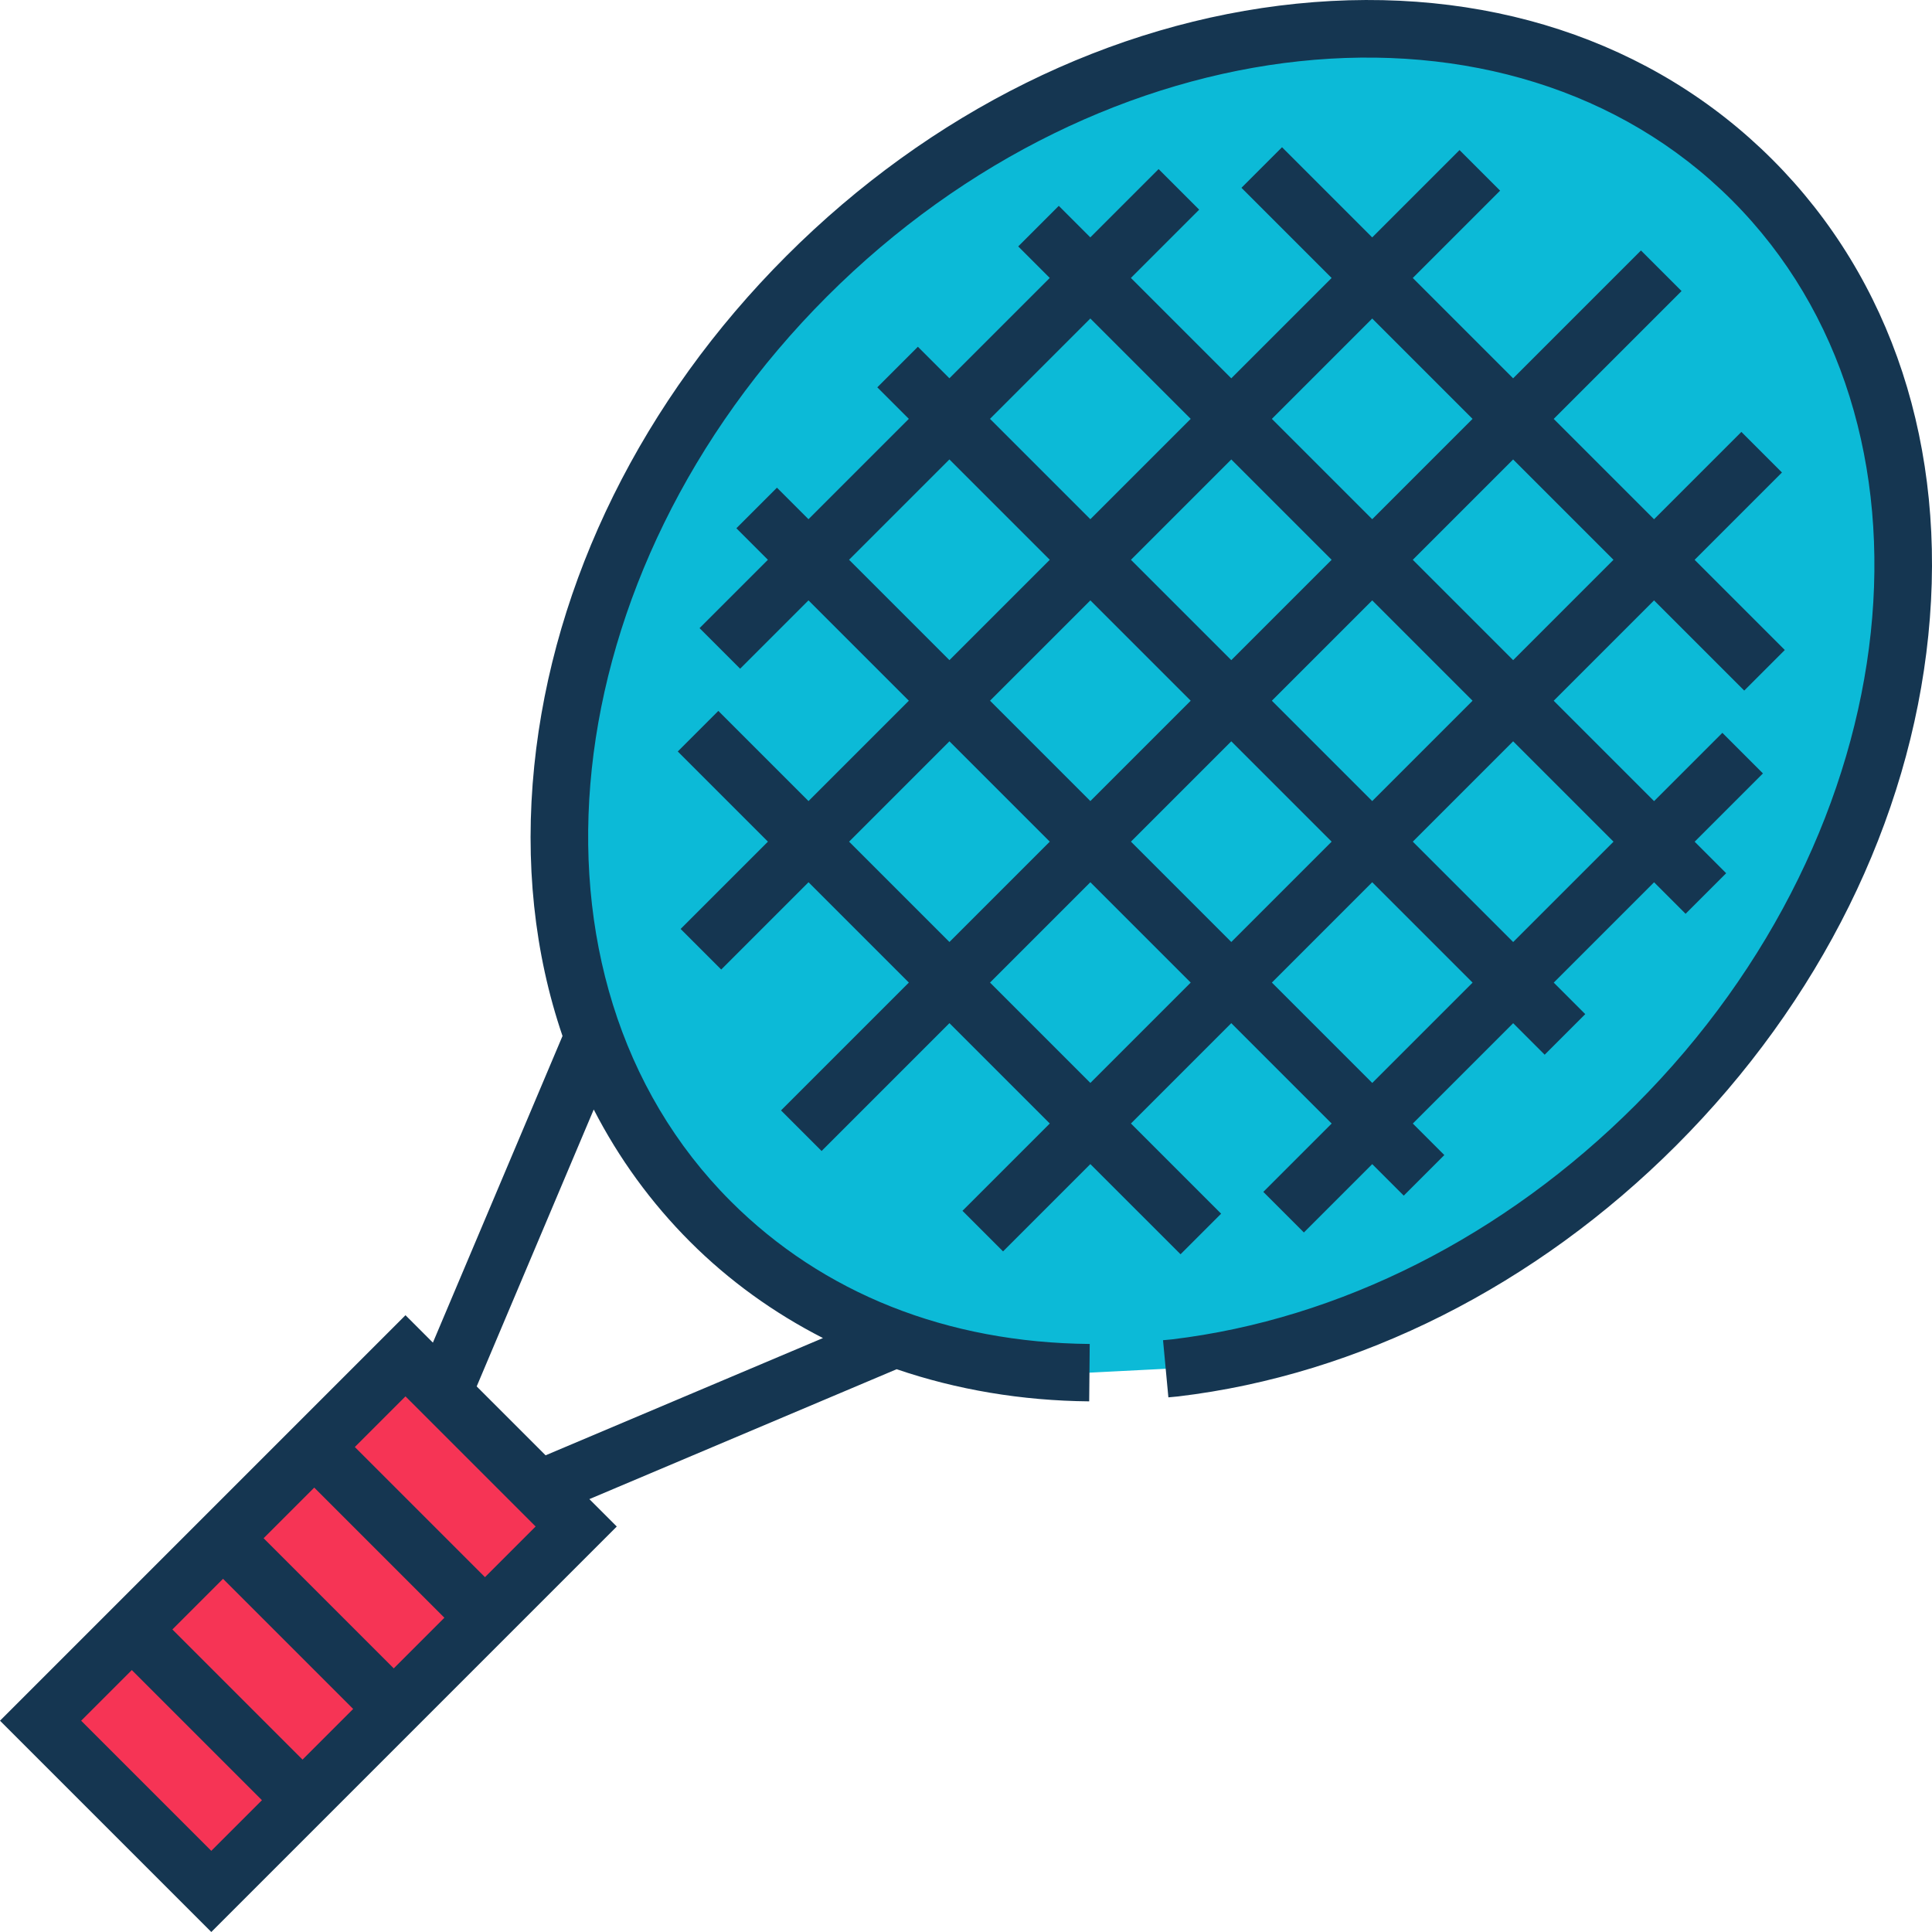
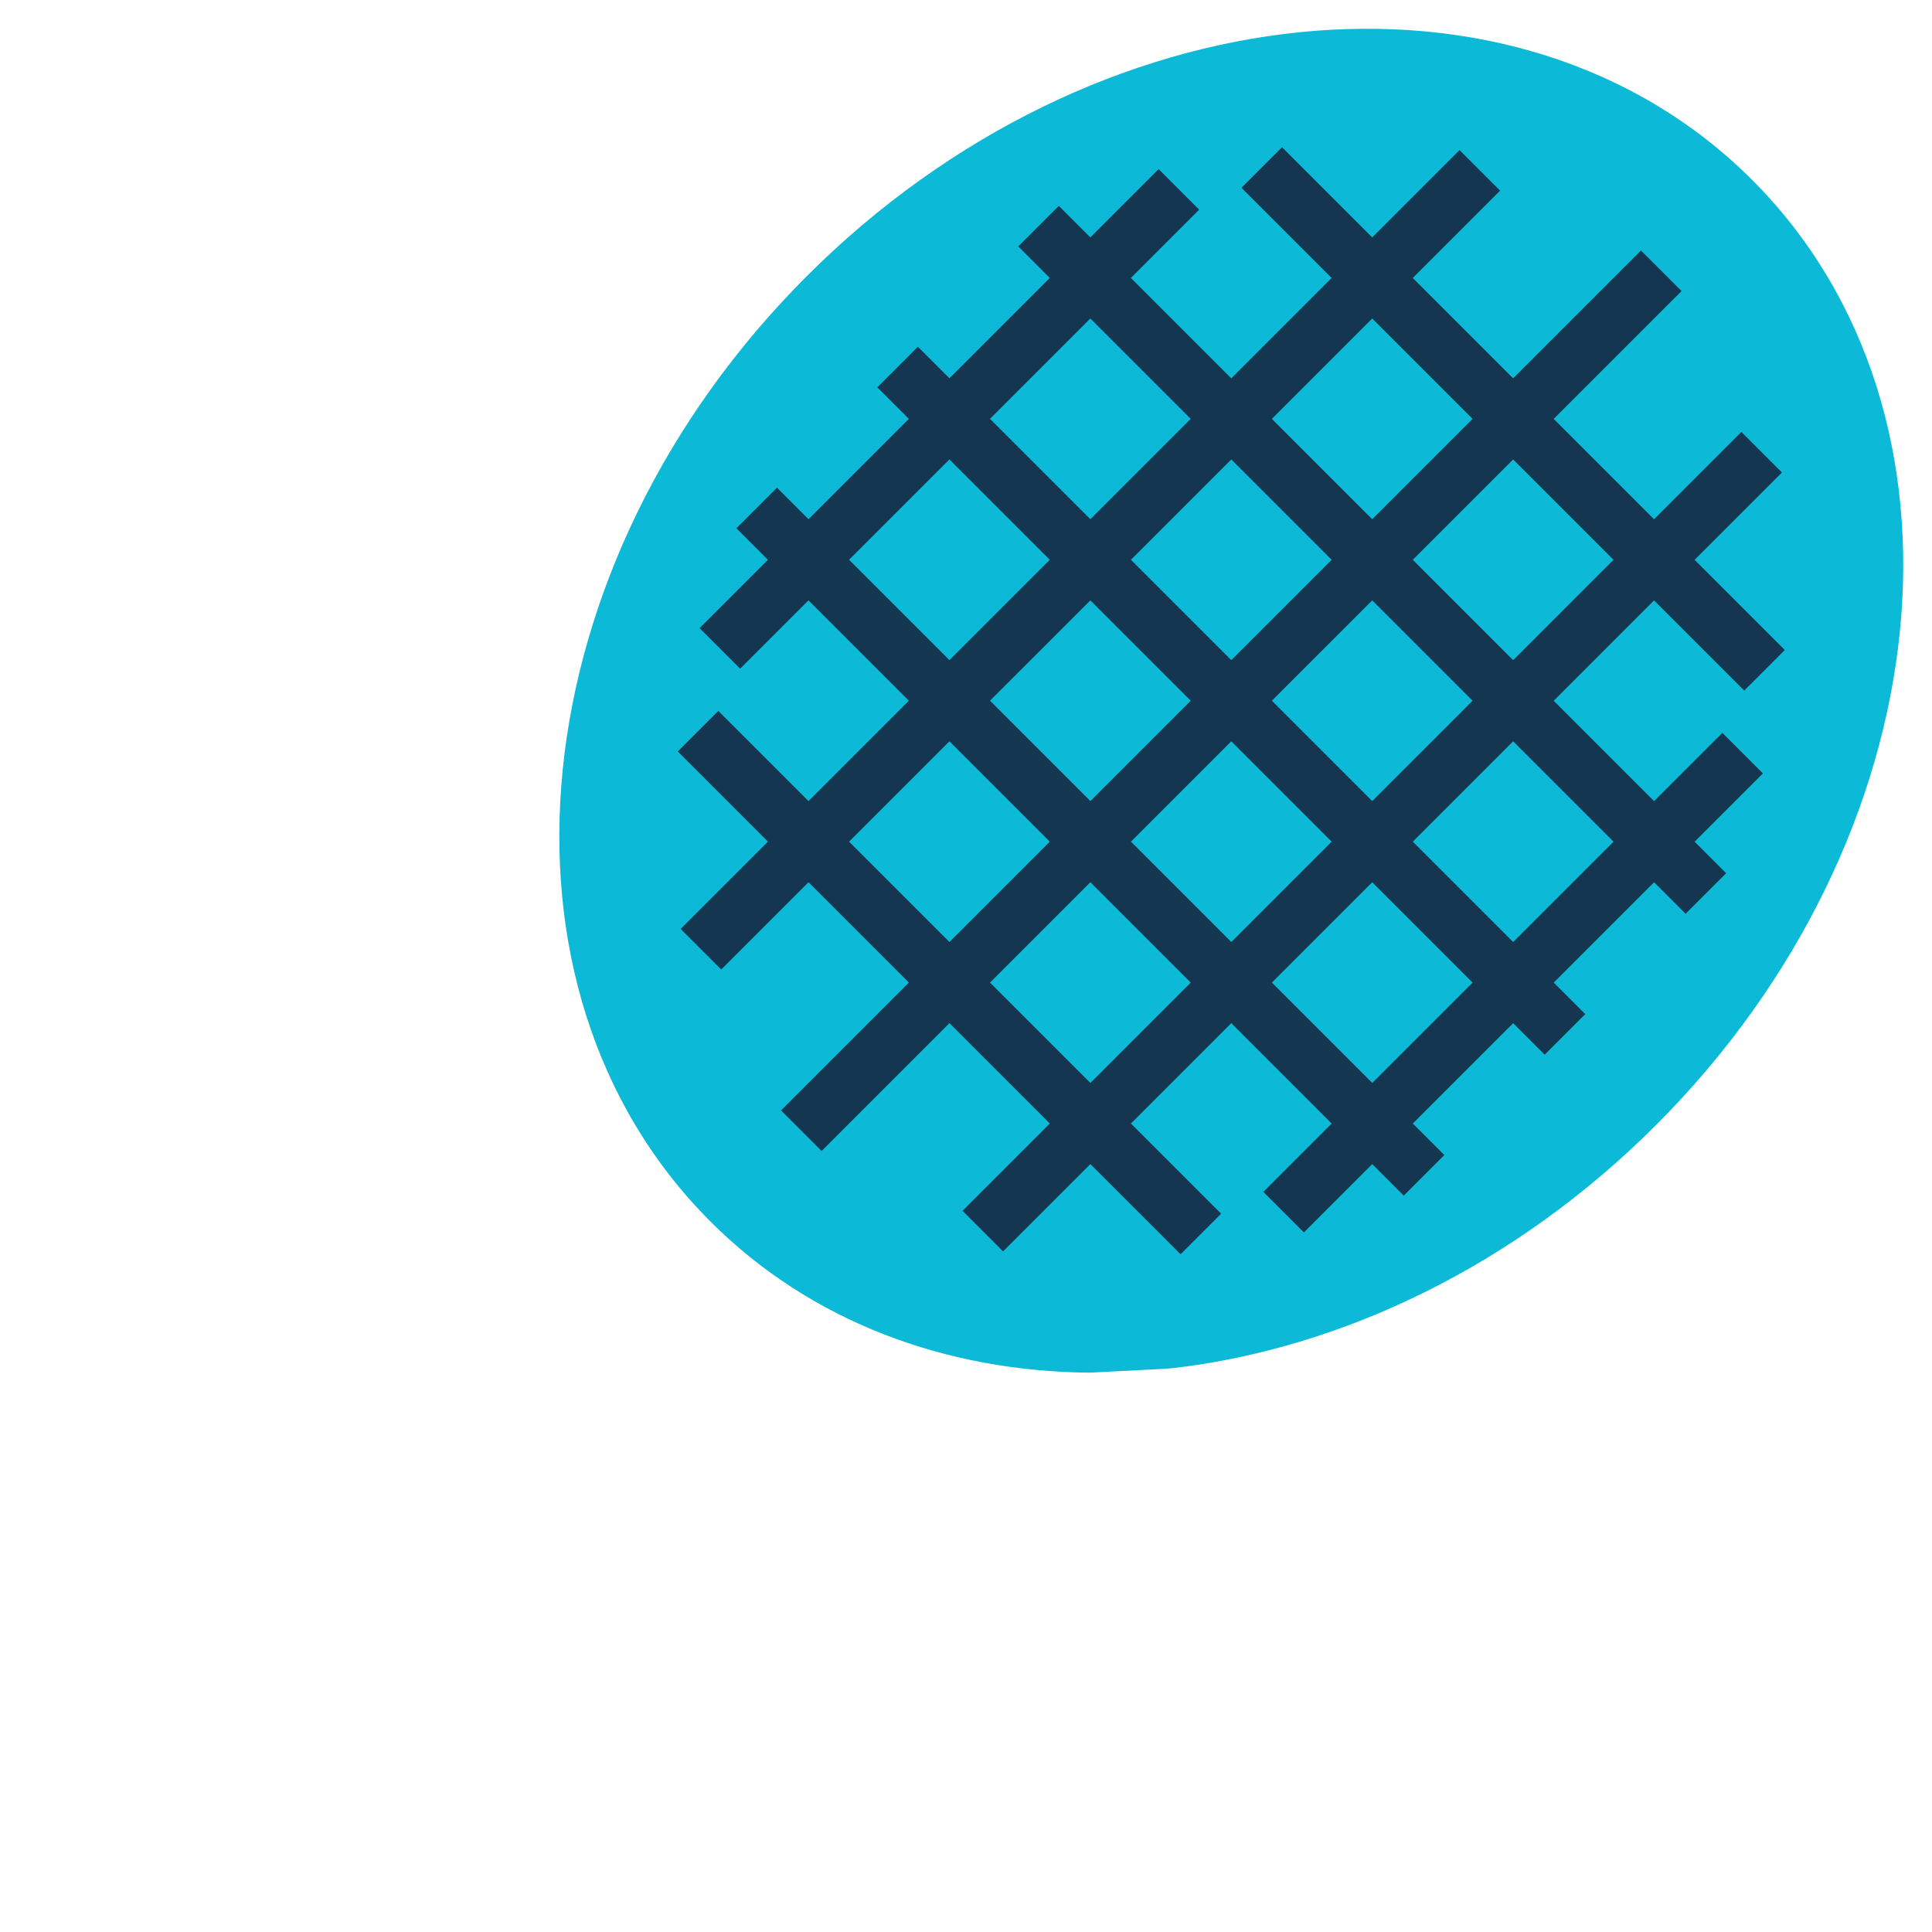
<svg xmlns="http://www.w3.org/2000/svg" version="1.1" id="Layer_1" x="0px" y="0px" viewBox="0 0 512 512" style="enable-background:new 0 0 512 512;" xml:space="preserve">
  <path style="fill:#0CBAD7;" d="M308.925,362.739l2.454-0.23c44.373-5.285,90.191-27.06,127.431-64.301  c76.233-76.23,87.655-188.399,25.522-250.537c-62.137-62.137-174.304-50.709-250.537,25.52  c-76.229,76.23-87.654,188.396-25.514,250.535c26.572,26.572,62.29,39.69,100.438,40.042" />
-   <rect x="49.725" y="361.874" transform="matrix(-0.707 -0.707 0.707 -0.707 -164.747 792.275)" style="fill:#F63455;" width="63.973" height="136.766" />
  <g>
-     <path style="fill:#153651;" d="M469.708,42.294c-31.7-31.699-76.499-46.37-126.13-41.315   c-49.056,4.997-97.056,28.733-135.162,66.836c-38.101,38.102-61.836,86.103-66.833,135.157c-2.6,25.513,0.028,49.741,7.488,71.575   l-34.35,81.263l-7.263-7.263L0,456.007l55.995,55.992l107.456-107.457l-7.261-7.261l81.432-34.423   c15.928,5.434,33.122,8.351,51.024,8.516l0.141-15.208c-37.846-0.349-70.741-13.424-95.131-37.815   c-59.074-59.073-47.628-166.638,25.513-239.782C292.318,5.424,399.885-6.024,458.954,53.048   c59.073,59.077,47.623,166.644-25.522,239.785c-34.734,34.735-78.365,56.793-122.86,62.115l-2.357,0.221l1.417,15.143l2.454-0.23   l0.191-0.021c47.901-5.705,94.748-29.313,131.909-66.474c38.103-38.102,61.839-86.103,66.836-135.16   C516.079,118.789,501.406,73.996,469.708,42.294z M69.861,407.65l13.421-13.42l34.487,34.486l-13.421,13.422L69.861,407.65z    M93.593,452.892l-13.422,13.421l-34.487-34.487l13.423-13.421L93.593,452.892z M21.507,456.007l13.424-13.424l34.487,34.487   l-13.423,13.421L21.507,456.007z M128.524,417.962l-34.488-34.486l13.422-13.423l34.487,34.487L128.524,417.962z M218.096,354.599   l-73.511,31.074l-18.258-18.258l31.019-73.384c6.635,12.899,15.176,24.691,25.556,35.072   C193.195,339.396,205.059,347.942,218.096,354.599z" />
    <path style="fill:#153651;" d="M265.82,331.631l23.136-23.136l23.899,23.898l10.754-10.754l-23.899-23.898l26.593-26.593   l26.601,26.601l-18.114,18.113l10.754,10.754l18.114-18.113l8.353,8.353l10.754-10.754l-8.353-8.353l26.592-26.592l8.353,8.353   l10.754-10.754l-8.353-8.353l26.592-26.592l8.353,8.353l10.754-10.754l-8.353-8.352l18.097-18.097l-10.754-10.754l-18.097,18.097   l-26.601-26.602l26.592-26.593l23.899,23.899l10.754-10.754l-23.899-23.899l23.144-23.144l-10.754-10.754l-23.144,23.144   l-26.592-26.591l33.882-33.882l-10.755-10.754l-33.882,33.882l-26.593-26.593l23.145-23.144l-10.754-10.754l-23.144,23.144   l-23.896-23.895l-10.754,10.754l23.895,23.895l-26.592,26.592l-26.601-26.6l18.097-18.097l-10.754-10.754l-18.097,18.097   l-8.353-8.354l-10.754,10.754l8.354,8.354L251.6,100.247l-8.353-8.353l-10.754,10.754l8.353,8.353l-26.592,26.593l-8.354-8.354   l-10.754,10.754l8.354,8.354l-18.113,18.113l10.755,10.754l18.113-18.113l26.6,26.6l-26.593,26.593l-23.896-23.896l-10.754,10.754   l23.896,23.896l-23.136,23.135l10.754,10.754l23.136-23.135l26.593,26.592l-33.88,33.88l10.754,10.754l33.88-33.88l26.592,26.593   l-23.136,23.136L265.82,331.631z M363.66,286.994l-26.601-26.601l26.592-26.593l26.601,26.601L363.66,286.994z M326.304,174.944   l-26.592-26.592l26.592-26.592l26.592,26.592L326.304,174.944z M363.65,159.107l26.592,26.593l-26.591,26.592l-26.592-26.593   L363.65,159.107z M315.549,185.698l-26.592,26.593l-26.593-26.593l26.593-26.592L315.549,185.698z M326.304,196.453l26.592,26.592   l-26.591,26.592l-26.594-26.592L326.304,196.453z M427.598,223.055l-26.591,26.592l-26.602-26.602l26.592-26.592L427.598,223.055z    M427.588,148.352l-26.591,26.592l-26.593-26.592l26.593-26.592L427.588,148.352z M363.65,84.413l26.592,26.593l-26.592,26.591   l-26.592-26.592L363.65,84.413z M288.947,84.405l26.601,26.6l-26.591,26.592l-26.601-26.601L288.947,84.405z M225.009,148.344   l26.592-26.592l26.601,26.601l-26.592,26.592L225.009,148.344z M225.017,223.046l26.592-26.593l26.593,26.592l-26.592,26.592   L225.017,223.046z M262.364,260.392l26.593-26.593l26.593,26.593l-26.593,26.593L262.364,260.392z" />
  </g>
  <g>
</g>
  <g>
</g>
  <g>
</g>
  <g>
</g>
  <g>
</g>
  <g>
</g>
  <g>
</g>
  <g>
</g>
  <g>
</g>
  <g>
</g>
  <g>
</g>
  <g>
</g>
  <g>
</g>
  <g>
</g>
  <g>
</g>
</svg>